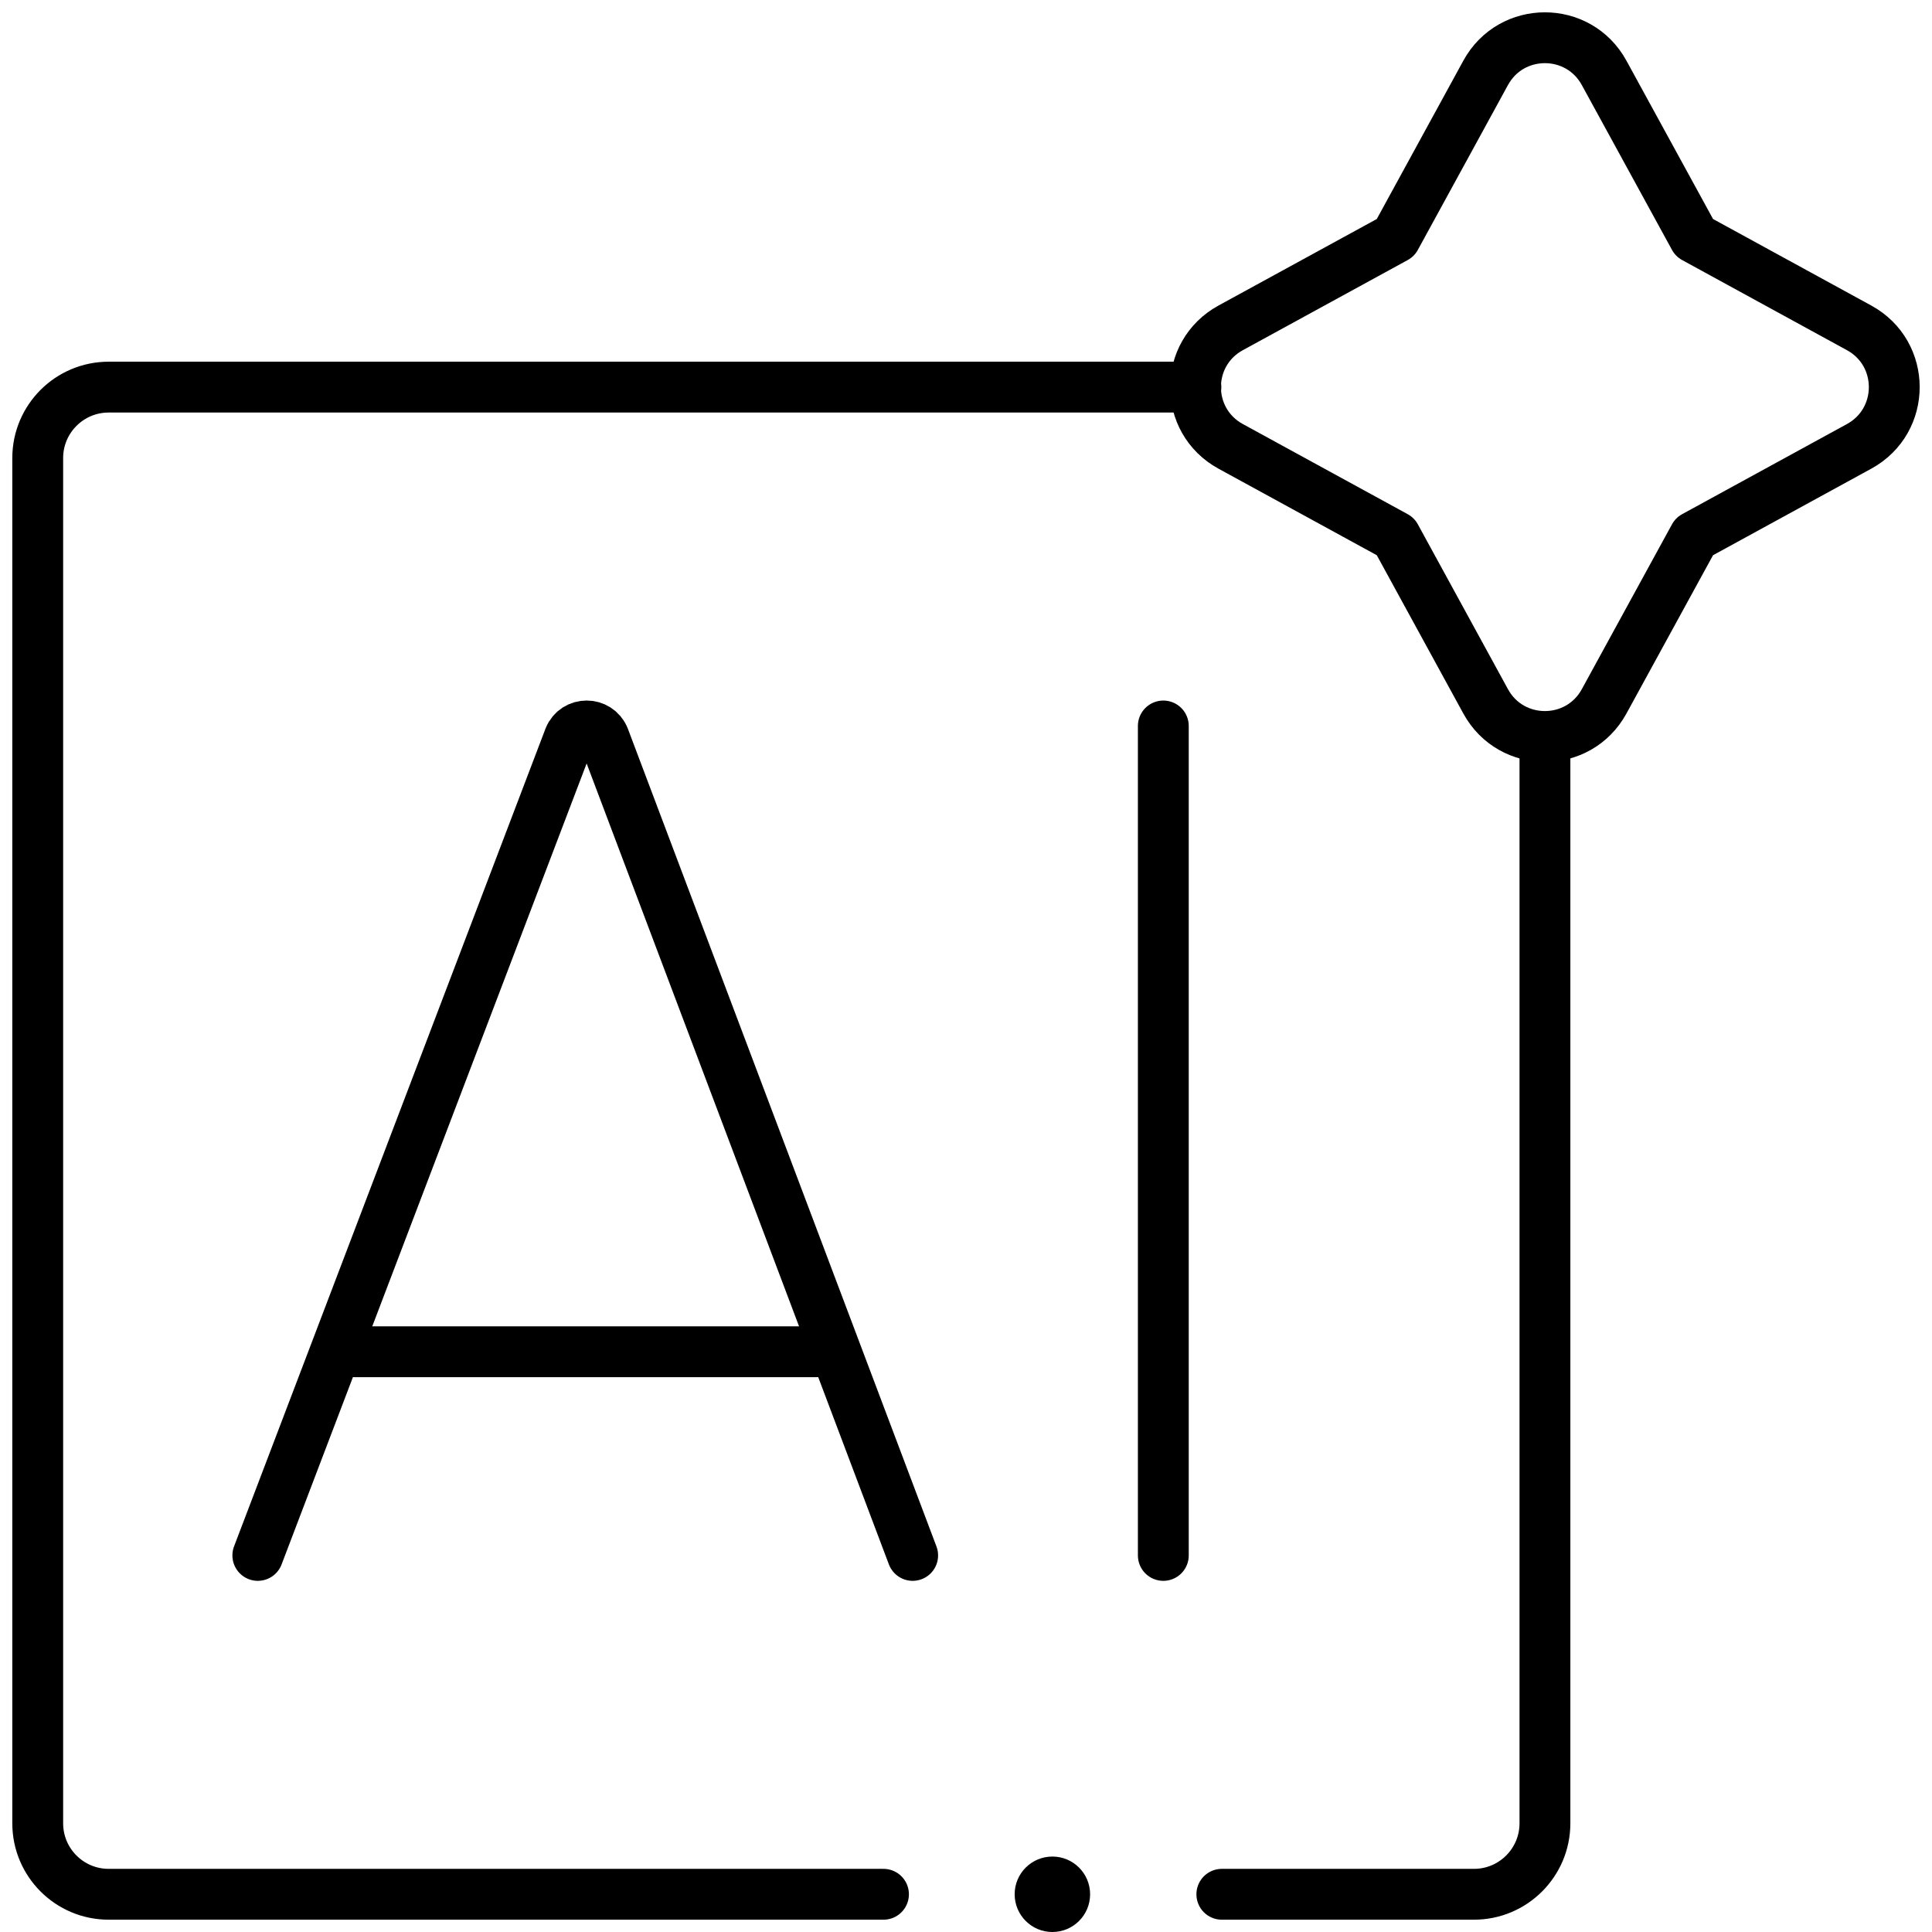
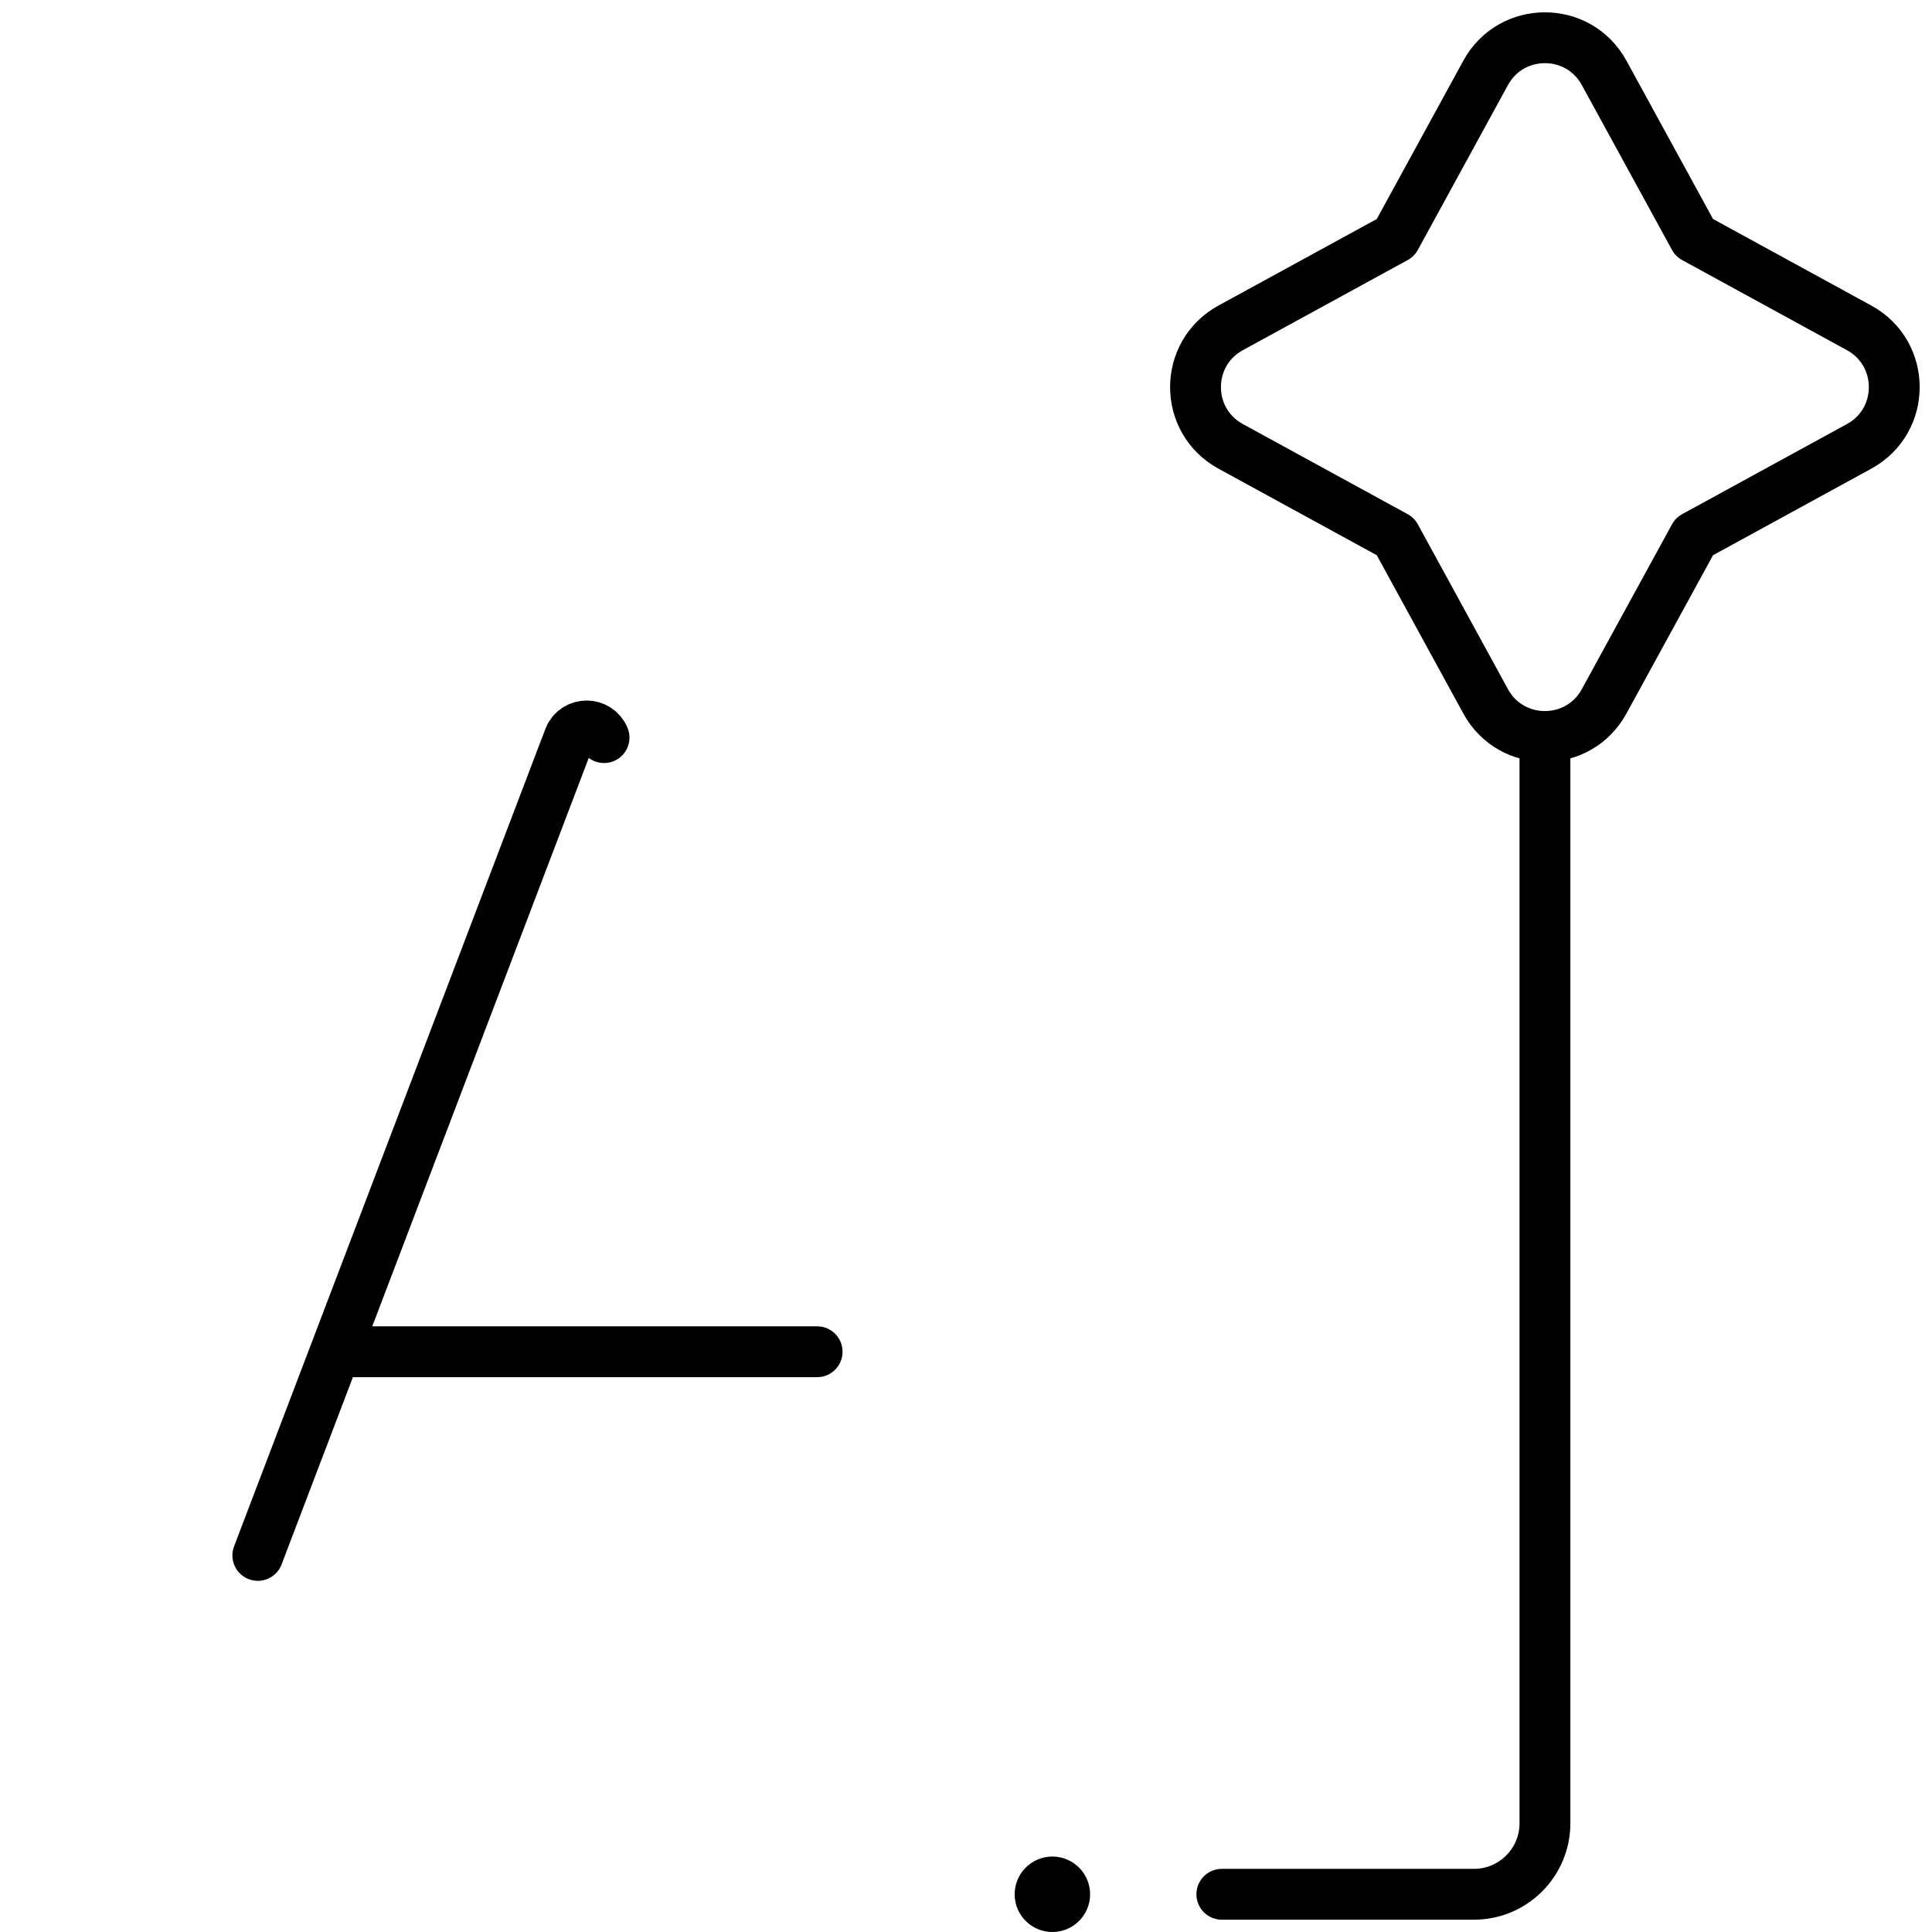
<svg xmlns="http://www.w3.org/2000/svg" width="38" height="38" viewBox="0 0 38 38" fill="none">
  <g clip-path="url(#clip0_3_3029)">
-     <path d="M5.071 30.593L11.197 14.508C11.322 14.202 11.755 14.202 11.881 14.508L17.951 30.593" stroke="black" stroke-miterlimit="10" stroke-linecap="round" stroke-linejoin="round" />
+     <path d="M5.071 30.593L11.197 14.508C11.322 14.202 11.755 14.202 11.881 14.508" stroke="black" stroke-miterlimit="10" stroke-linecap="round" stroke-linejoin="round" />
    <path d="M6.981 26.587H16.072" stroke="black" stroke-miterlimit="10" stroke-linecap="round" stroke-linejoin="round" />
-     <path d="M22.881 14.279V30.593" stroke="black" stroke-miterlimit="10" stroke-linecap="round" stroke-linejoin="round" />
-     <path d="M17.377 37.258H2.138C1.367 37.258 0.742 36.633 0.742 35.862V9.009C0.742 8.239 1.367 7.614 2.138 7.614H23.522" stroke="black" stroke-miterlimit="10" stroke-linecap="round" stroke-linejoin="round" />
    <path d="M30.387 14.627V35.862C30.387 36.633 29.761 37.258 28.991 37.258H24.032" stroke="black" stroke-miterlimit="10" stroke-linecap="round" stroke-linejoin="round" />
    <path d="M31.551 1.433L33.325 4.676L36.567 6.449C37.488 6.953 37.488 8.275 36.567 8.779L33.325 10.552L31.551 13.795C31.047 14.716 29.725 14.716 29.221 13.795L27.448 10.552L24.205 8.779C23.284 8.275 23.284 6.953 24.205 6.449L27.448 4.676L29.221 1.433C29.725 0.512 31.047 0.512 31.551 1.433Z" stroke="black" stroke-miterlimit="10" stroke-linecap="round" stroke-linejoin="round" />
    <circle cx="20.699" cy="37.258" r="0.742" fill="black" />
  </g>
  <defs>
    <clipPath id="clip0_3_3029">
      <rect width="38" height="38" fill="white" />
    </clipPath>
  </defs>
</svg>